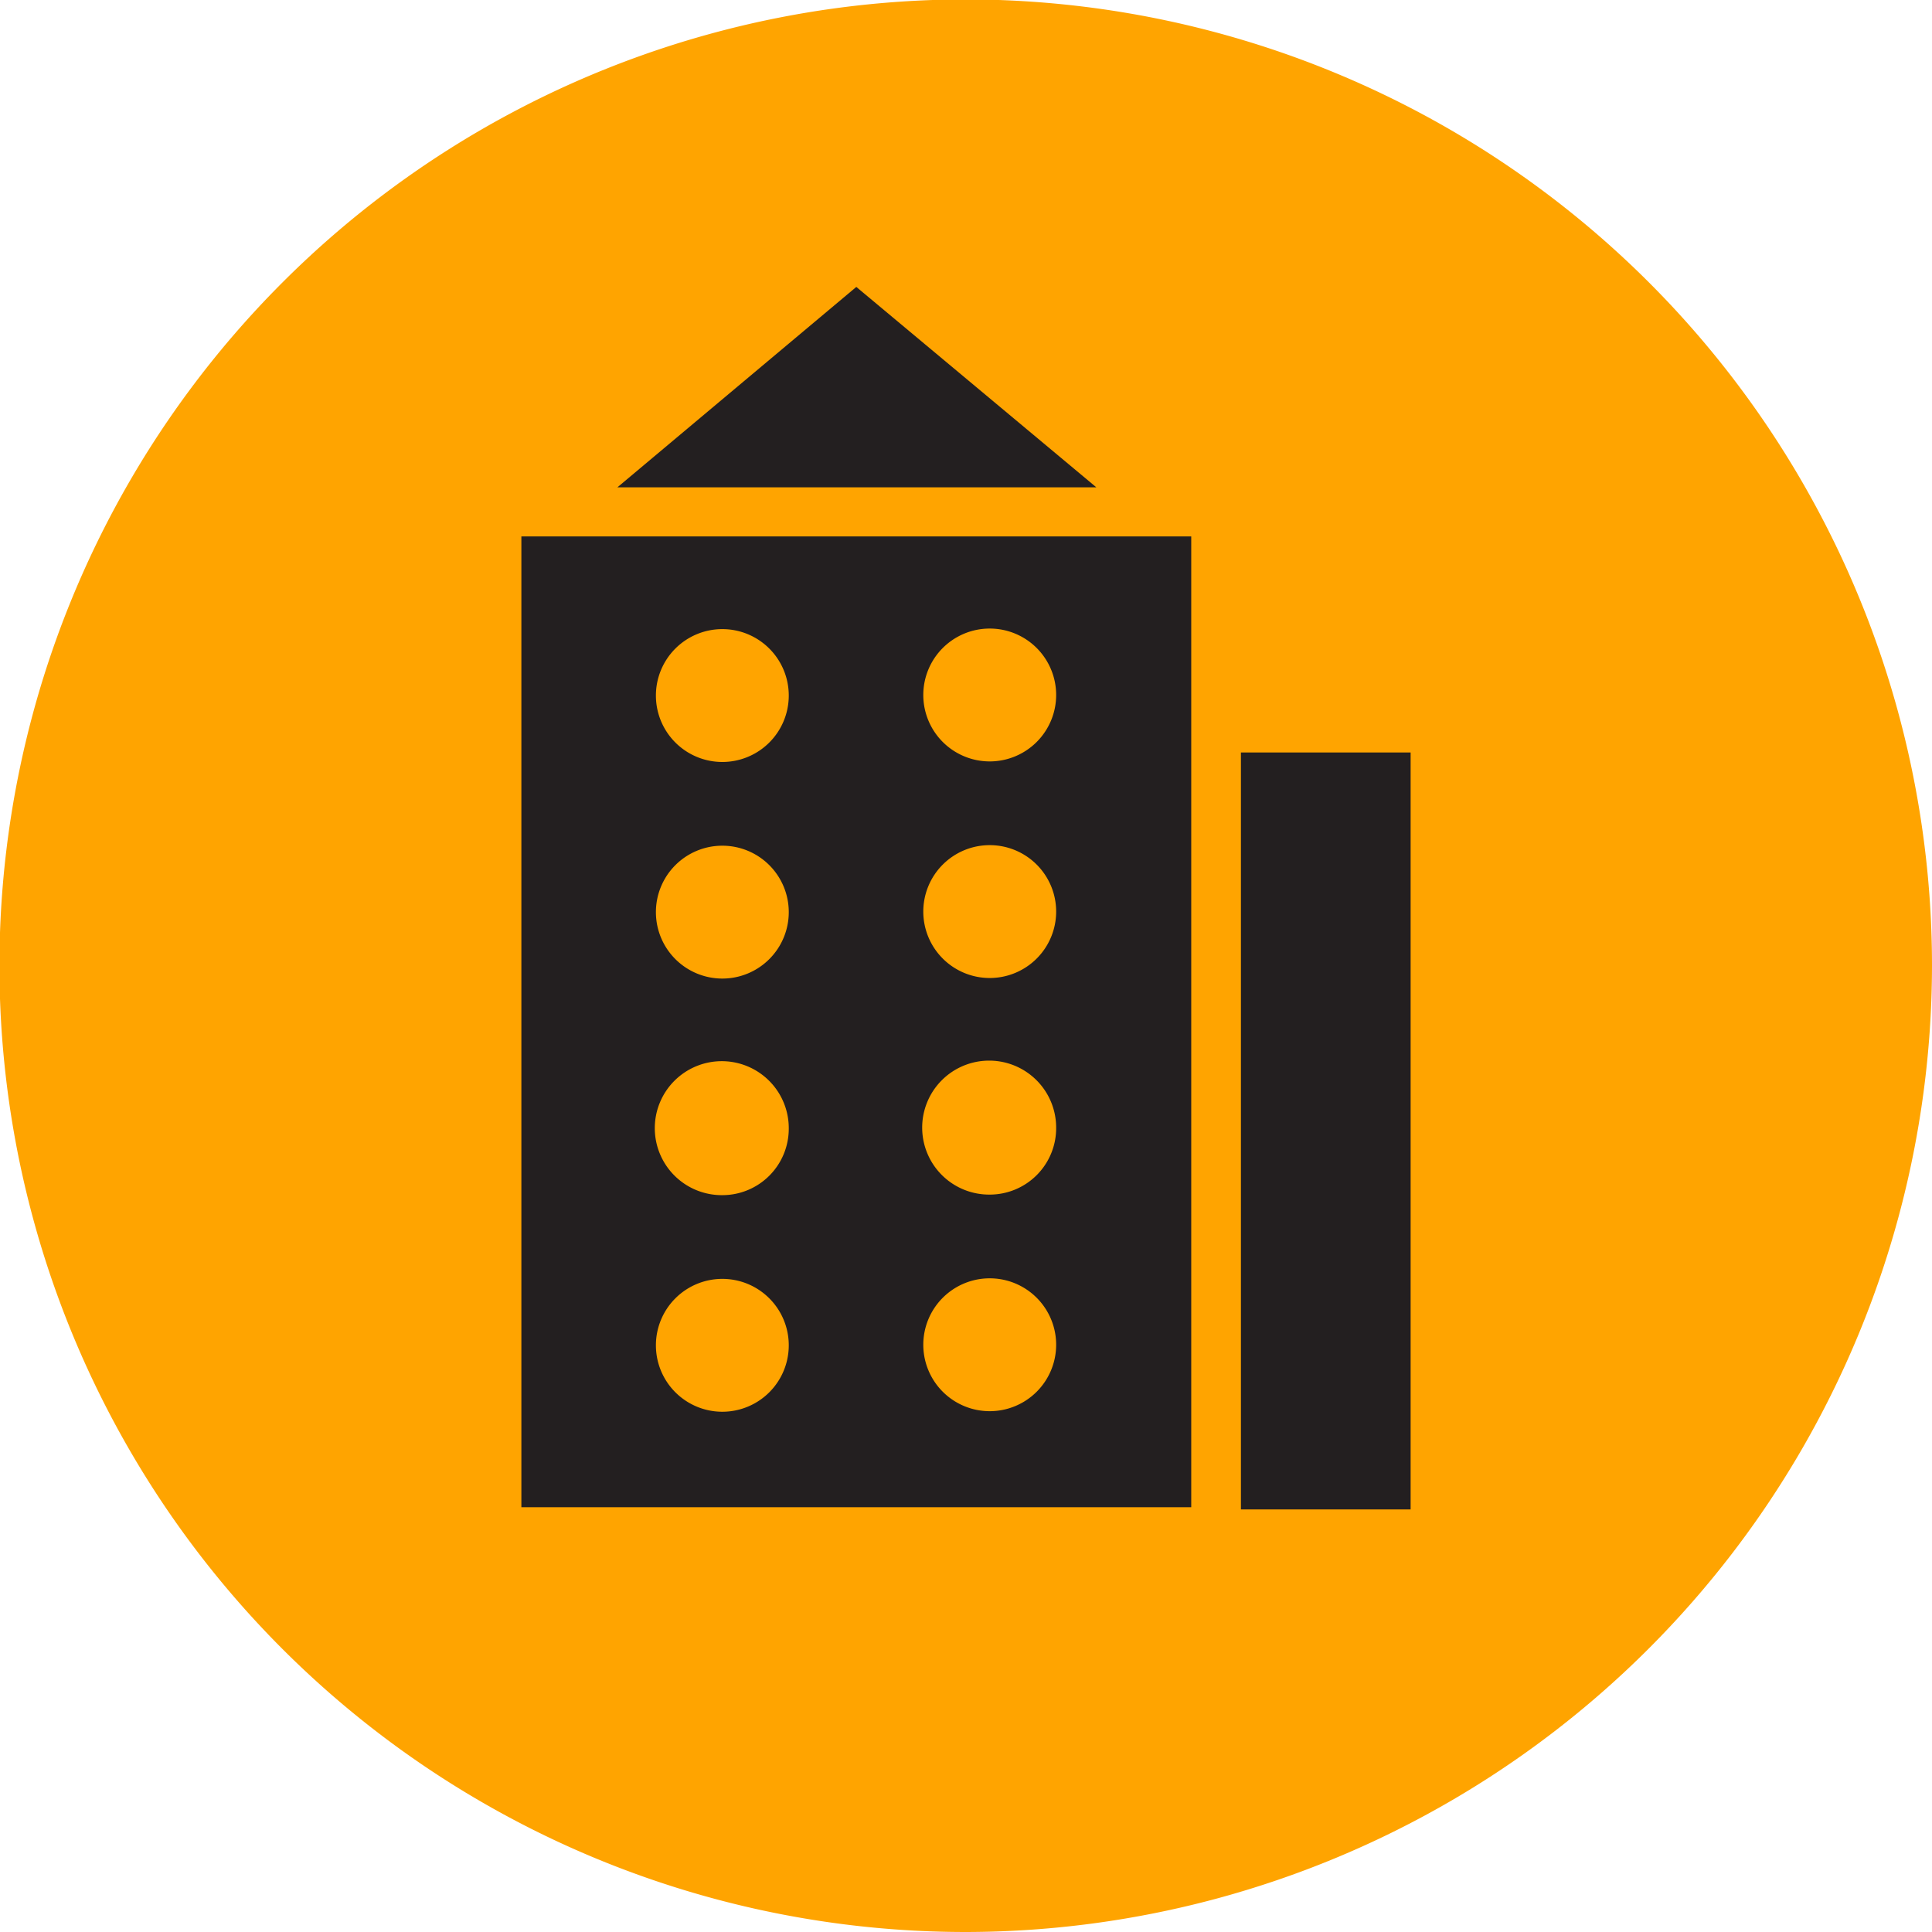
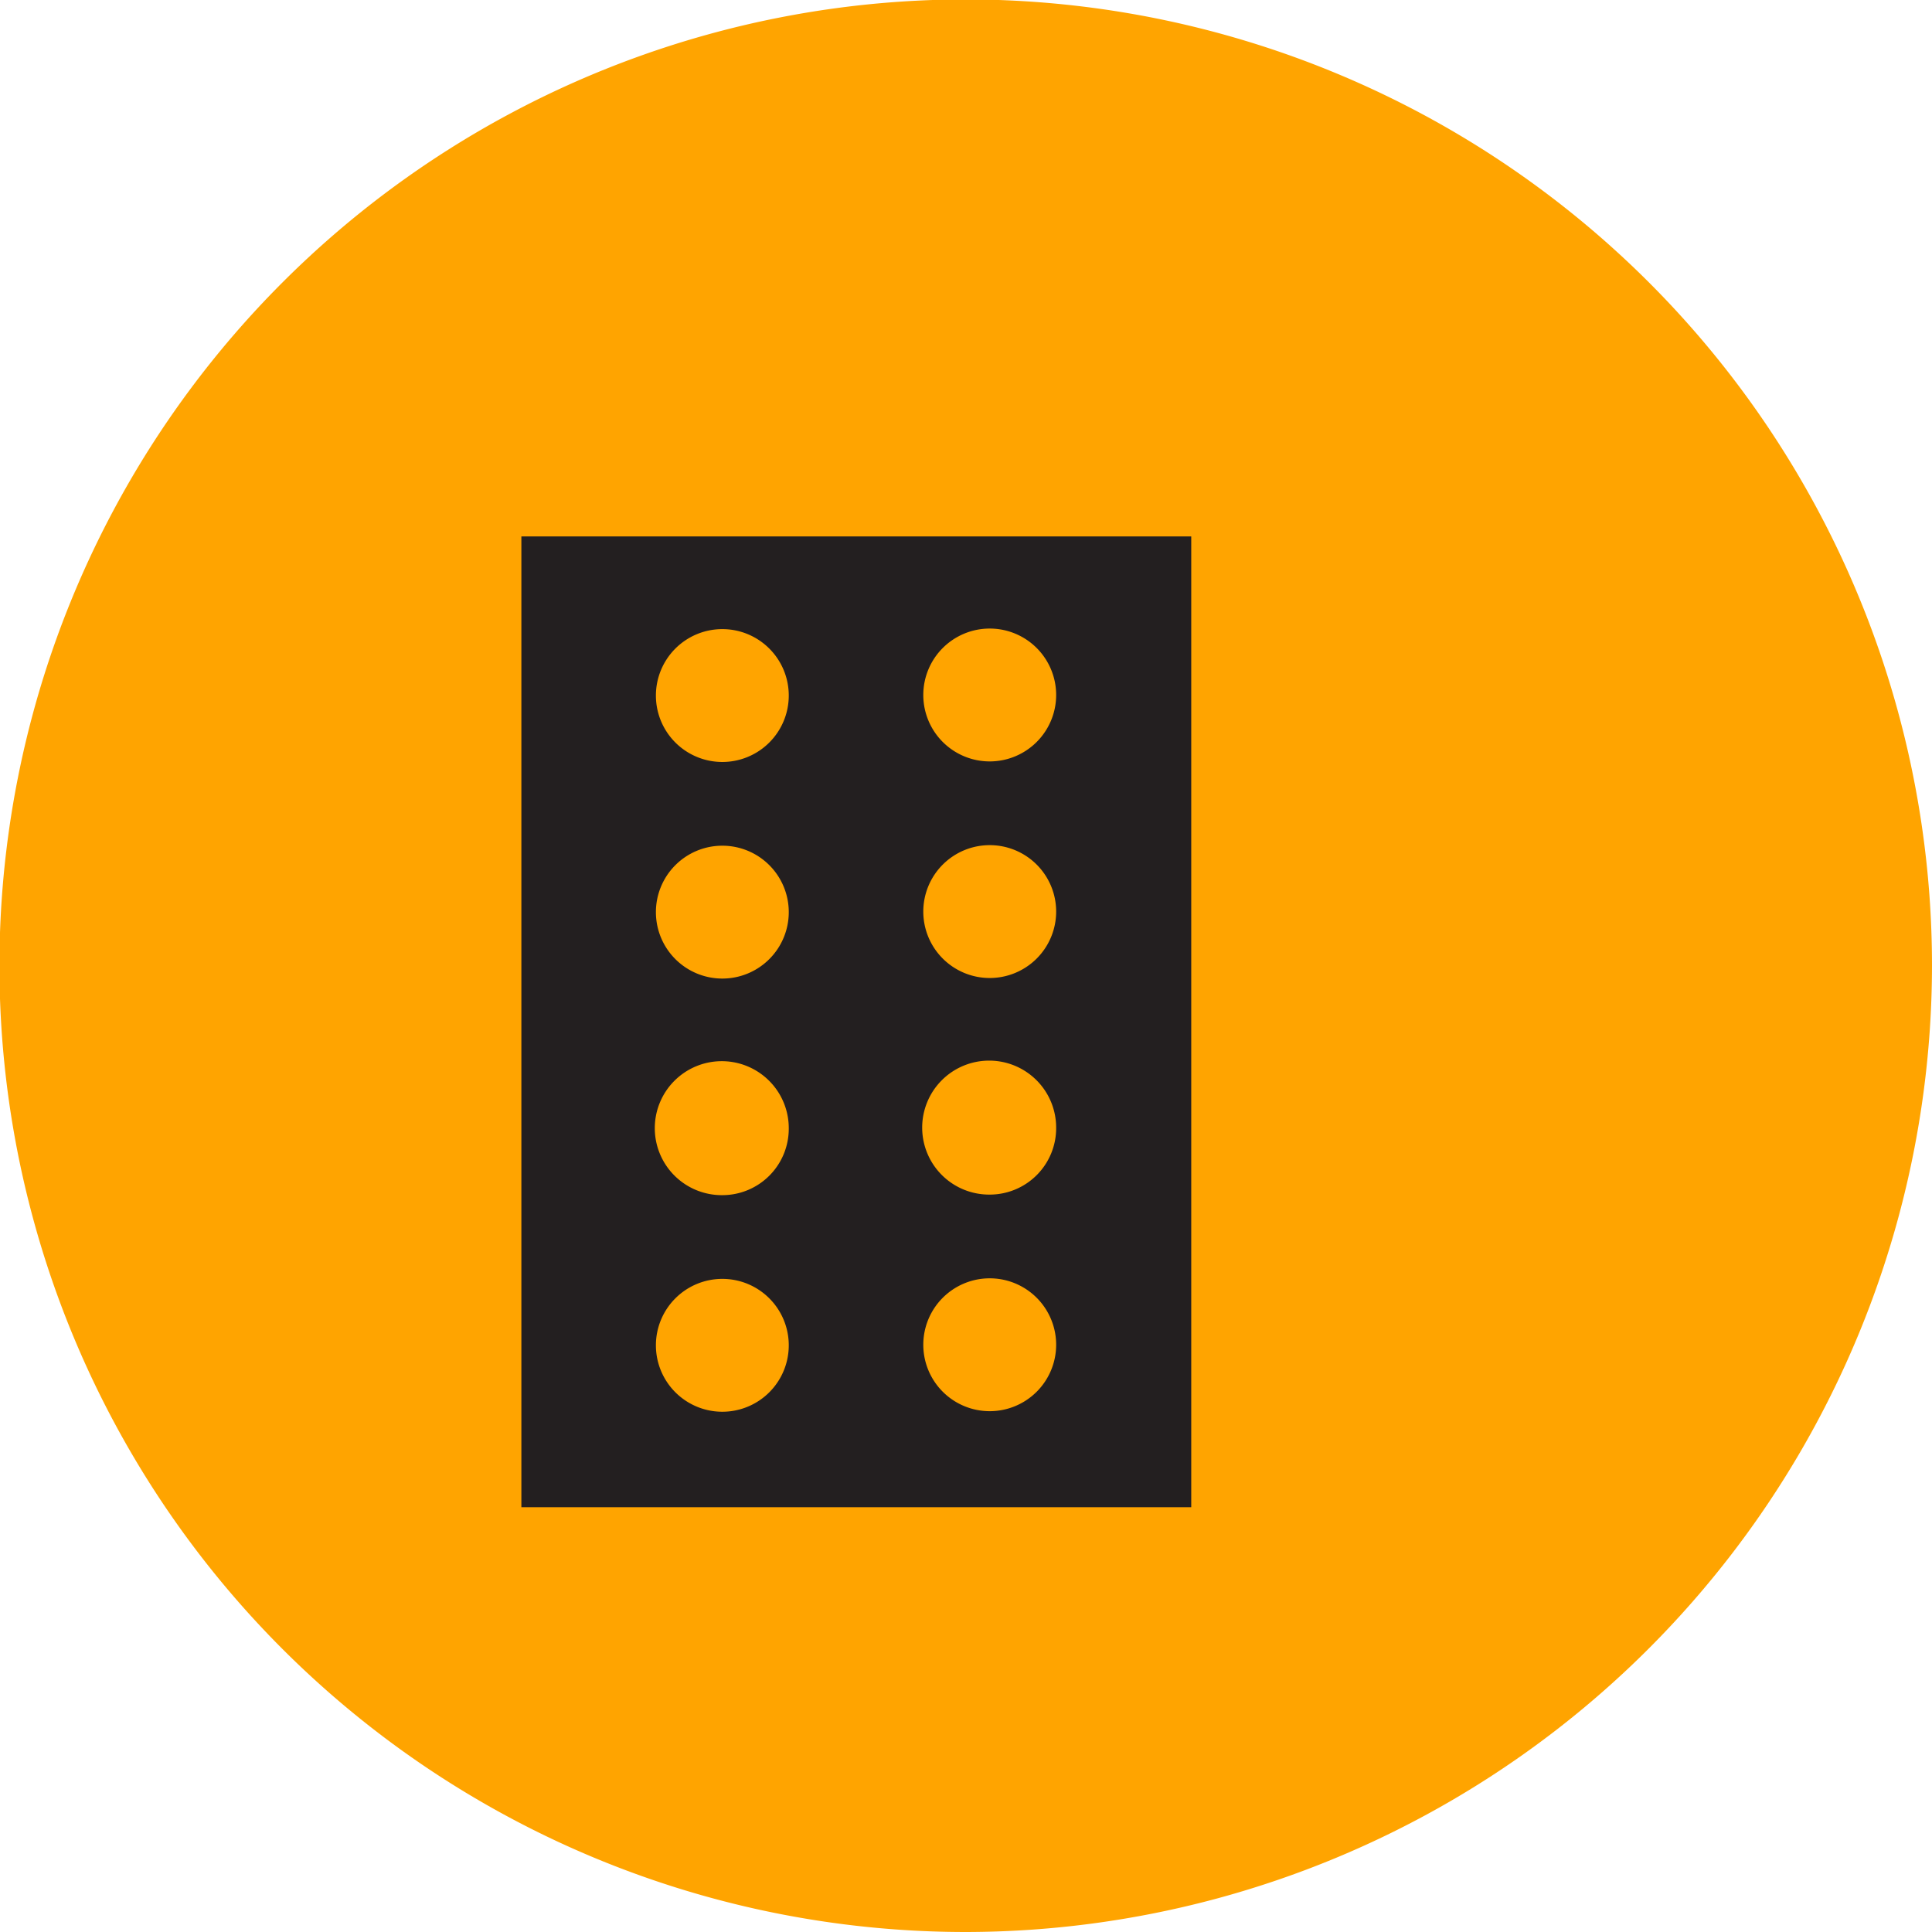
<svg xmlns="http://www.w3.org/2000/svg" viewBox="0 0 34.61 34.61">
  <defs>
    <style>.cls-1{fill:#ffa400;}.cls-2{fill:#231f20;}</style>
  </defs>
  <title>Risorsa 1</title>
  <g id="Livello_2" data-name="Livello 2">
    <g id="Livello_1-2" data-name="Livello 1">
      <path class="cls-1" d="M17.31,34.61A17.31,17.31,0,1,1,34.61,17.3,17.33,17.33,0,0,1,17.31,34.61" />
      <path class="cls-2" d="M9.34,27h12V9.61h-12Zm3.6-1.71a1.19,1.19,0,1,1,1.19-1.19,1.19,1.19,0,0,1-1.19,1.19m0-3.88a1.2,1.2,0,1,1,1.19-1.19,1.19,1.19,0,0,1-1.19,1.19m0-3.88a1.19,1.19,0,1,1,1.19-1.19,1.19,1.19,0,0,1-1.19,1.19m0-3.88a1.19,1.19,0,1,1,1.19-1.19,1.19,1.19,0,0,1-1.19,1.19m4.79,11.63a1.19,1.19,0,1,1,1.19-1.19,1.19,1.19,0,0,1-1.19,1.19m0-3.88a1.2,1.2,0,1,1,1.19-1.19,1.19,1.19,0,0,1-1.19,1.19m0-3.88a1.19,1.19,0,1,1,1.19-1.19,1.19,1.19,0,0,1-1.19,1.19m0-3.88a1.19,1.19,0,1,1,1.19-1.19,1.19,1.19,0,0,1-1.19,1.19" />
-       <rect class="cls-2" x="22.23" y="13.48" width="3.04" height="13.56" />
-       <polygon class="cls-2" points="11.06 8.73 19.64 8.73 15.34 5.14 11.06 8.73" />
    </g>
  </g>
</svg>